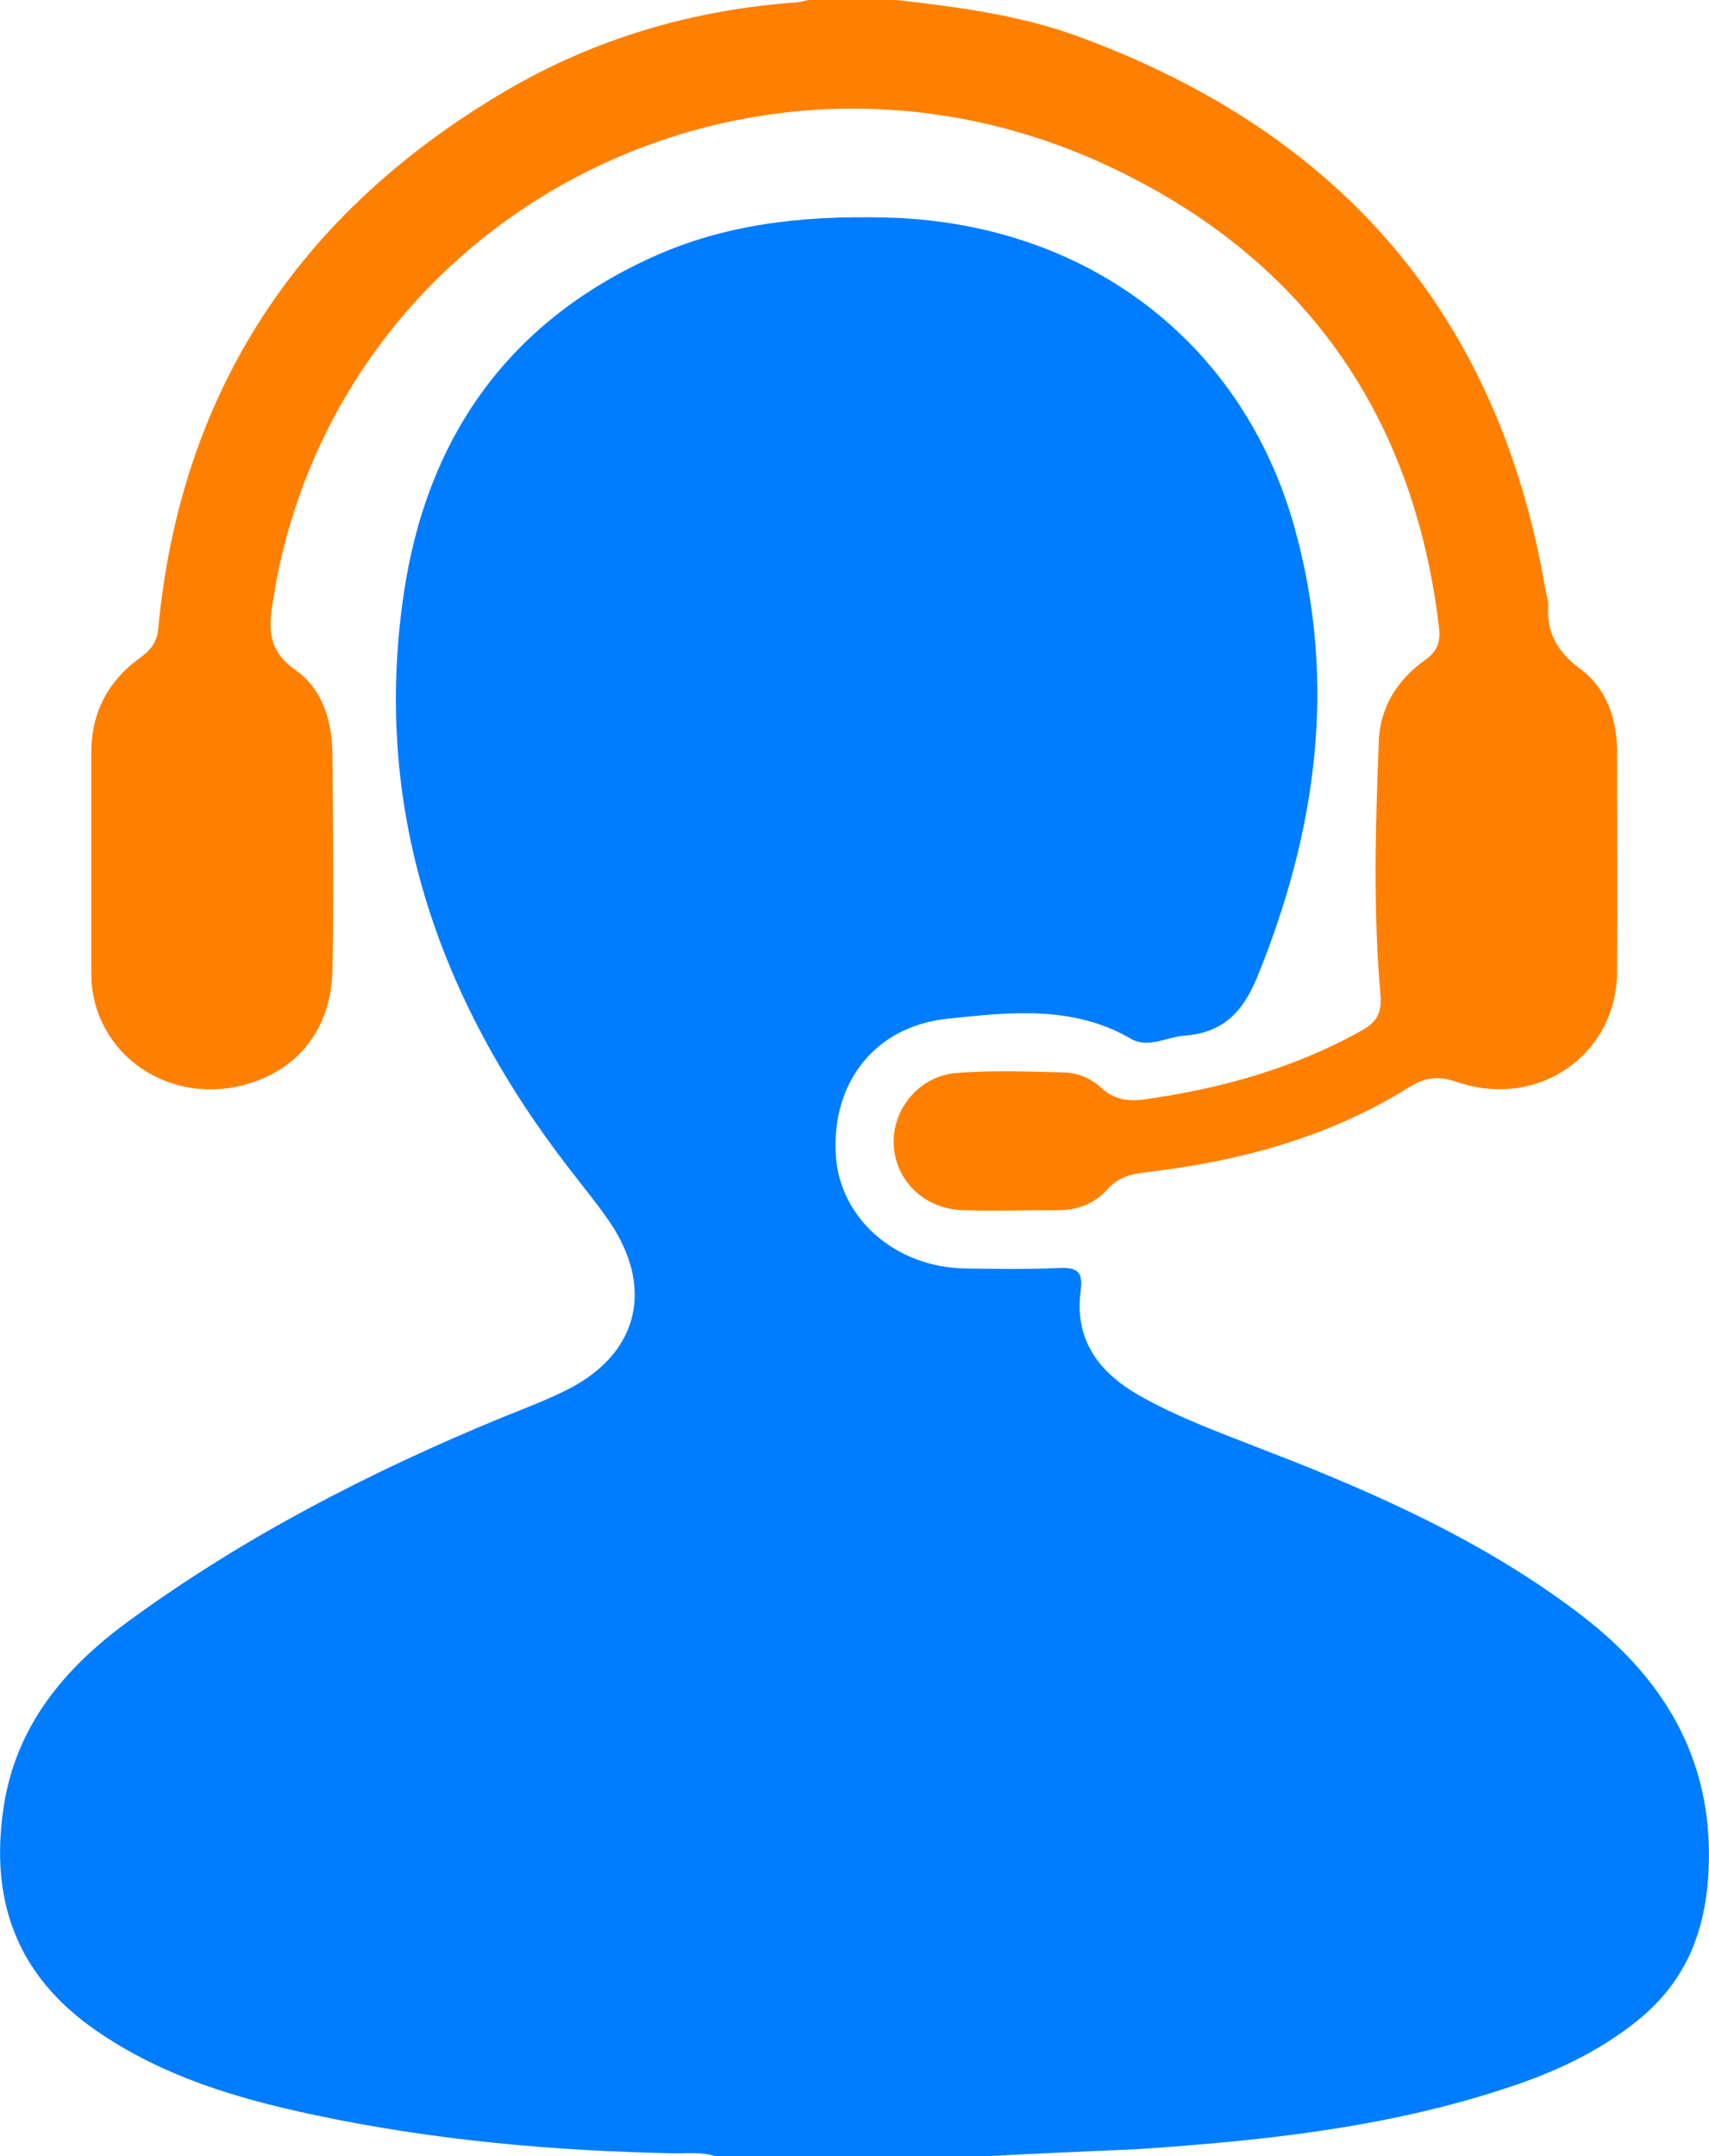
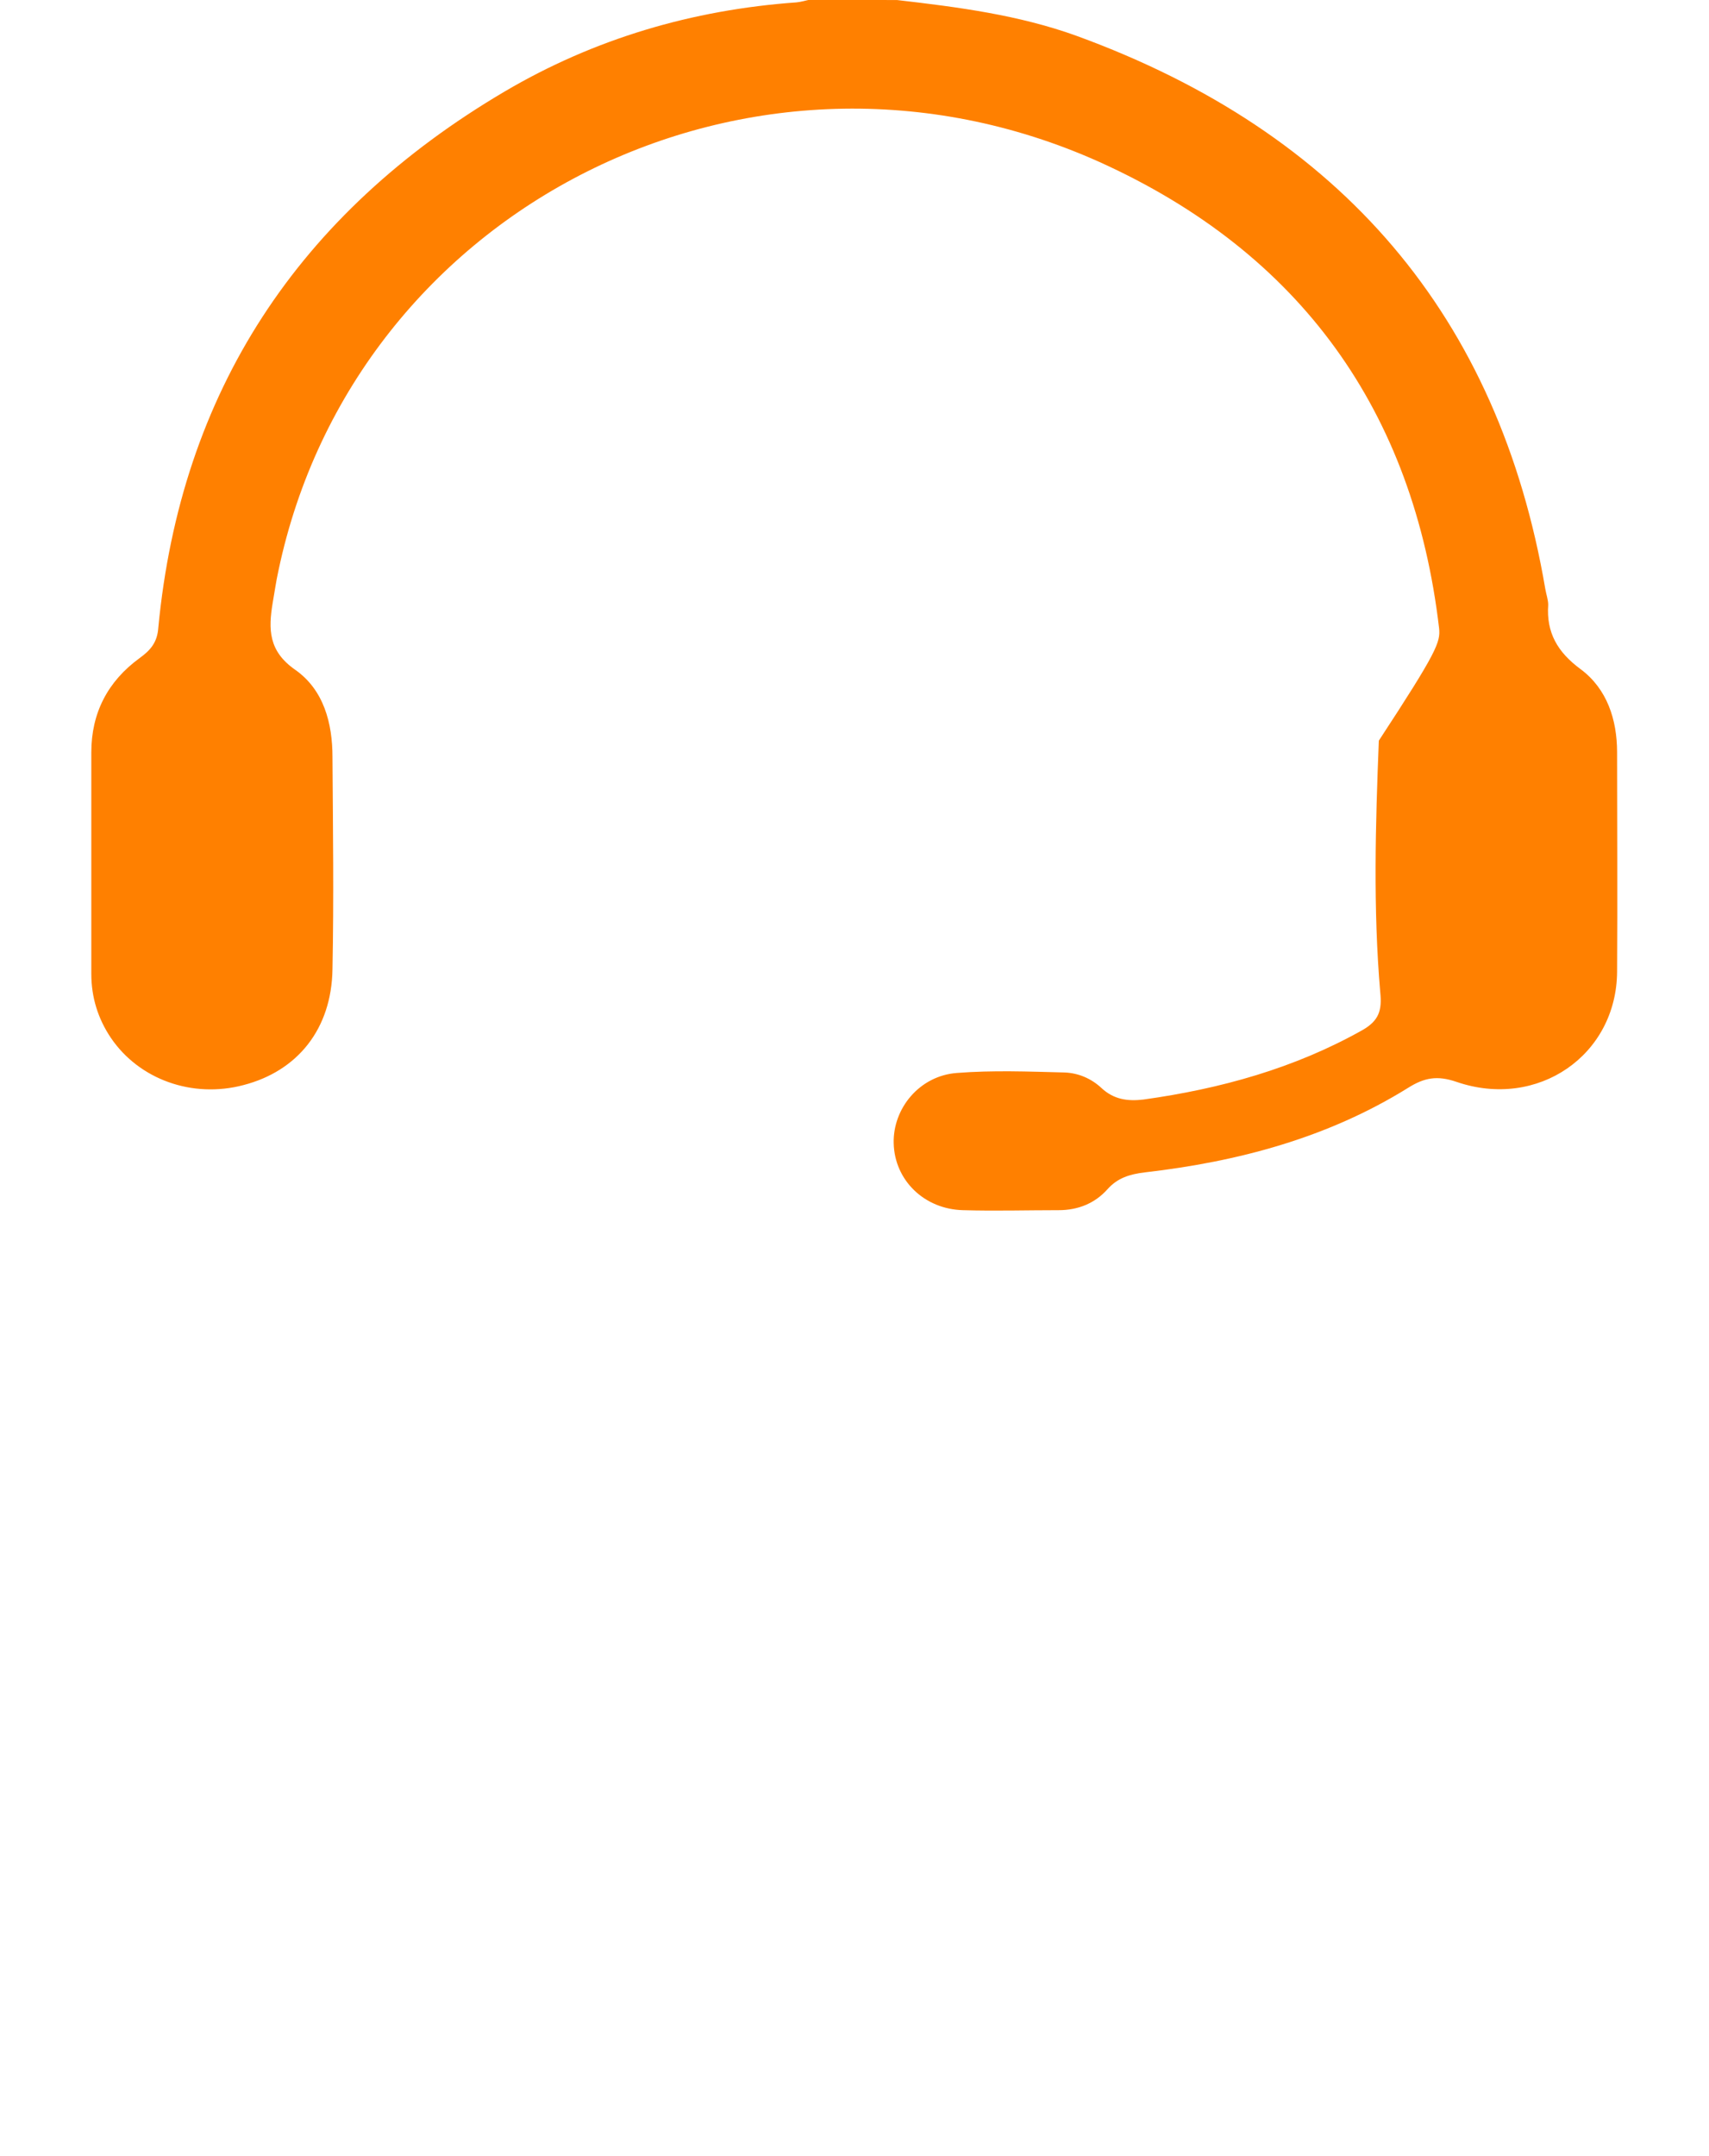
<svg xmlns="http://www.w3.org/2000/svg" width="46" height="58" viewBox="0 0 46 58" fill="none">
  <g clip-path="url(#clip0_9907_10116)">
-     <path d="M26.592 58C24.145 58 21.699 58 19.252 58C18.891 57.887 18.531 57.925 18.17 57.925C14.899 57.862 11.667 57.573 8.473 56.895C6.387 56.456 4.365 55.853 2.588 54.623C0.424 53.129 -0.284 51.083 0.102 48.584C0.437 46.425 1.725 44.881 3.438 43.626C6.541 41.353 9.954 39.596 13.521 38.127C14.114 37.888 14.719 37.662 15.285 37.374C17.114 36.445 17.59 34.775 16.522 33.042C16.161 32.478 15.723 31.963 15.311 31.423C11.77 26.841 10.018 21.731 10.868 15.969C11.473 11.876 13.585 8.738 17.5 6.943C19.484 6.026 21.596 5.8 23.772 5.85C29.181 5.951 33.469 9.165 34.86 14.249C35.993 18.367 35.439 22.359 33.843 26.276C33.456 27.217 32.928 27.782 31.885 27.858C31.409 27.895 30.906 28.209 30.443 27.945C28.872 27.029 27.159 27.23 25.485 27.406C23.54 27.619 22.381 29.126 22.497 31.072C22.6 32.779 24.107 34.097 25.987 34.122C26.824 34.135 27.661 34.147 28.498 34.11C28.988 34.084 29.155 34.21 29.09 34.7C28.91 36.005 29.541 36.897 30.662 37.537C31.743 38.152 32.915 38.566 34.061 39.018C37.062 40.173 39.985 41.479 42.548 43.437C44.917 45.245 46.192 47.53 45.974 50.543C45.858 52.1 45.304 53.368 44.068 54.359C43.024 55.2 41.827 55.753 40.552 56.167C37.332 57.234 33.997 57.586 30.623 57.812C29.297 57.874 27.944 57.925 26.592 58Z" fill="#007DFF" />
-     <path d="M24.145 0.001C25.78 0.189 27.429 0.403 28.987 0.968C36.108 3.566 40.345 8.513 41.594 15.844C41.62 15.995 41.672 16.133 41.672 16.271C41.62 17.012 41.916 17.539 42.547 18.003C43.256 18.531 43.526 19.359 43.526 20.238C43.526 22.209 43.539 24.168 43.526 26.139C43.513 28.386 41.388 29.855 39.199 29.101C38.684 28.925 38.336 28.988 37.898 29.265C35.735 30.608 33.327 31.248 30.816 31.537C30.403 31.587 30.081 31.687 29.811 31.989C29.476 32.365 29.025 32.554 28.497 32.554C27.635 32.554 26.785 32.579 25.922 32.554C24.879 32.529 24.08 31.75 24.055 30.758C24.029 29.817 24.75 28.938 25.754 28.863C26.72 28.787 27.686 28.825 28.652 28.85C29.025 28.863 29.373 29.013 29.644 29.265C29.978 29.578 30.352 29.628 30.777 29.578C32.85 29.29 34.846 28.737 36.675 27.708C37.113 27.457 37.203 27.18 37.151 26.691C36.958 24.444 37.023 22.184 37.113 19.924C37.151 19.02 37.615 18.28 38.362 17.752C38.684 17.526 38.774 17.275 38.735 16.899C38.053 11.074 35.014 6.805 29.592 4.357C20.243 0.164 9.554 5.562 7.494 15.354C7.429 15.643 7.391 15.932 7.339 16.221C7.223 16.924 7.223 17.514 7.944 18.016C8.717 18.556 8.949 19.46 8.949 20.364C8.962 22.272 8.987 24.168 8.949 26.076C8.923 27.683 8.009 28.812 6.553 29.189C5.176 29.553 3.746 29.038 2.986 27.921C2.639 27.407 2.458 26.829 2.458 26.201C2.458 24.218 2.458 22.222 2.458 20.238C2.458 19.183 2.896 18.33 3.759 17.702C4.055 17.489 4.235 17.275 4.261 16.886C4.866 10.546 8.022 5.738 13.585 2.461C15.993 1.043 18.633 0.264 21.44 0.064C21.569 0.051 21.685 0.013 21.814 -0.012C22.599 0.001 23.372 0.001 24.145 0.001Z" fill="#FF8000" />
+     <path d="M24.145 0.001C25.78 0.189 27.429 0.403 28.987 0.968C36.108 3.566 40.345 8.513 41.594 15.844C41.62 15.995 41.672 16.133 41.672 16.271C41.62 17.012 41.916 17.539 42.547 18.003C43.256 18.531 43.526 19.359 43.526 20.238C43.526 22.209 43.539 24.168 43.526 26.139C43.513 28.386 41.388 29.855 39.199 29.101C38.684 28.925 38.336 28.988 37.898 29.265C35.735 30.608 33.327 31.248 30.816 31.537C30.403 31.587 30.081 31.687 29.811 31.989C29.476 32.365 29.025 32.554 28.497 32.554C27.635 32.554 26.785 32.579 25.922 32.554C24.879 32.529 24.08 31.75 24.055 30.758C24.029 29.817 24.75 28.938 25.754 28.863C26.72 28.787 27.686 28.825 28.652 28.85C29.025 28.863 29.373 29.013 29.644 29.265C29.978 29.578 30.352 29.628 30.777 29.578C32.85 29.29 34.846 28.737 36.675 27.708C37.113 27.457 37.203 27.18 37.151 26.691C36.958 24.444 37.023 22.184 37.113 19.924C38.684 17.526 38.774 17.275 38.735 16.899C38.053 11.074 35.014 6.805 29.592 4.357C20.243 0.164 9.554 5.562 7.494 15.354C7.429 15.643 7.391 15.932 7.339 16.221C7.223 16.924 7.223 17.514 7.944 18.016C8.717 18.556 8.949 19.46 8.949 20.364C8.962 22.272 8.987 24.168 8.949 26.076C8.923 27.683 8.009 28.812 6.553 29.189C5.176 29.553 3.746 29.038 2.986 27.921C2.639 27.407 2.458 26.829 2.458 26.201C2.458 24.218 2.458 22.222 2.458 20.238C2.458 19.183 2.896 18.33 3.759 17.702C4.055 17.489 4.235 17.275 4.261 16.886C4.866 10.546 8.022 5.738 13.585 2.461C15.993 1.043 18.633 0.264 21.44 0.064C21.569 0.051 21.685 0.013 21.814 -0.012C22.599 0.001 23.372 0.001 24.145 0.001Z" fill="#FF8000" />
  </g>
  <defs>
    <clipPath id="clip0_9907_10116">
      <rect width="46" height="58" fill="white" />
    </clipPath>
  </defs>
</svg>